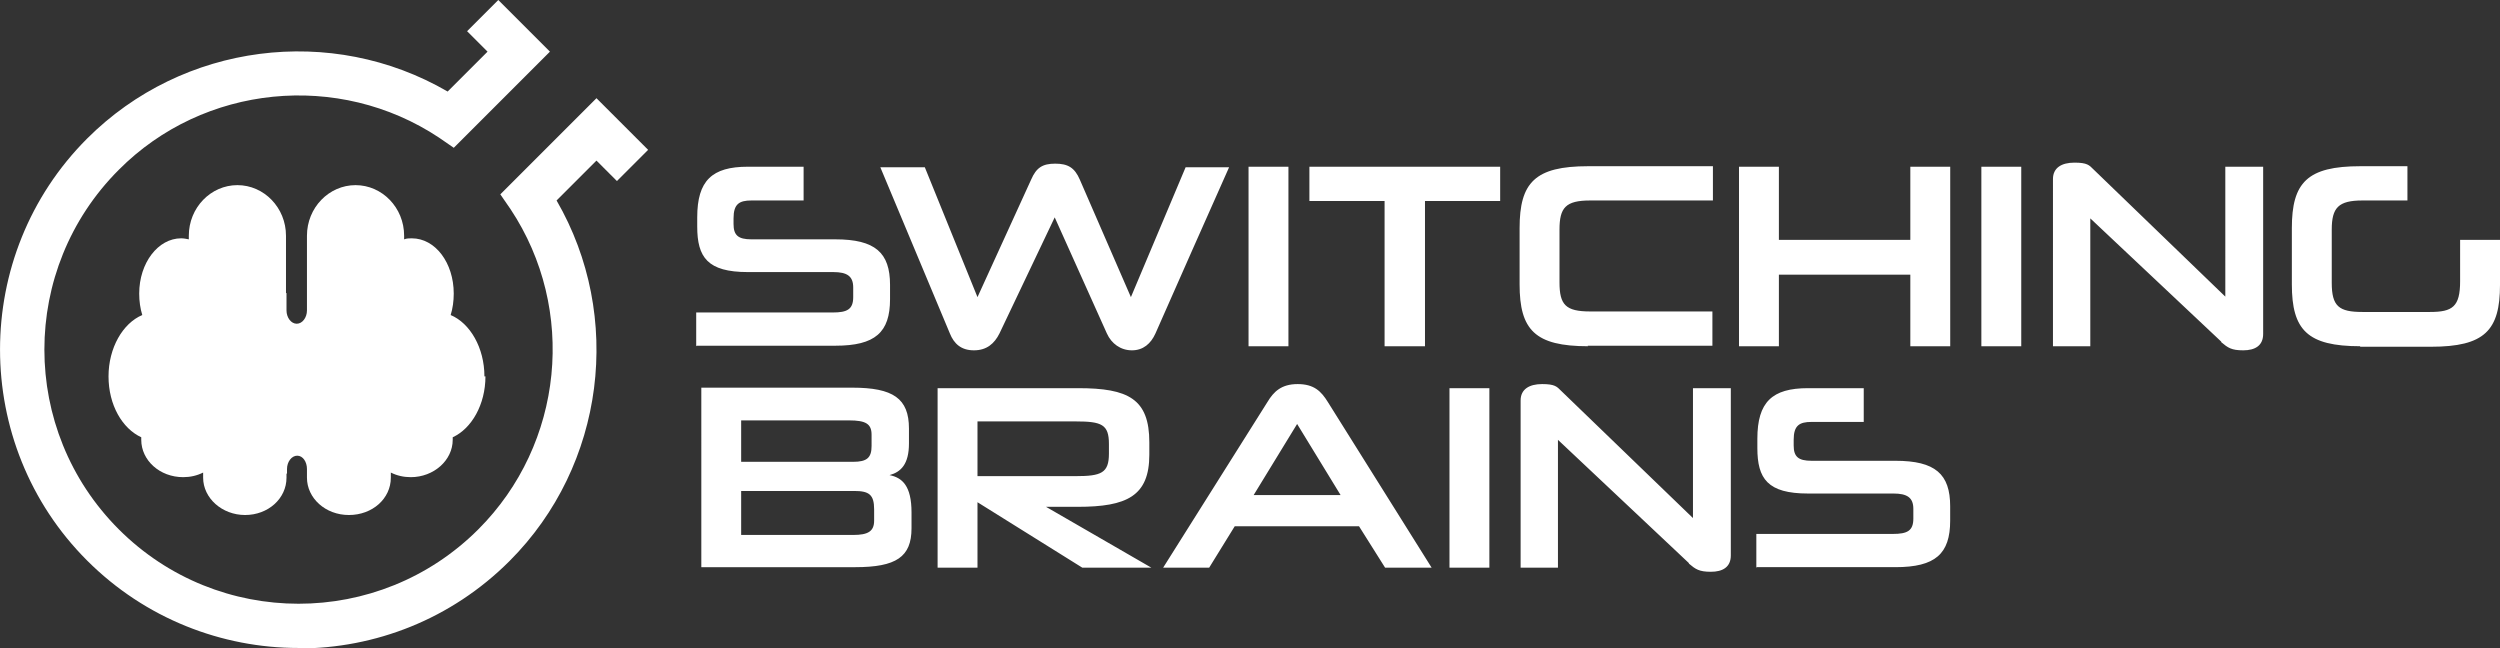
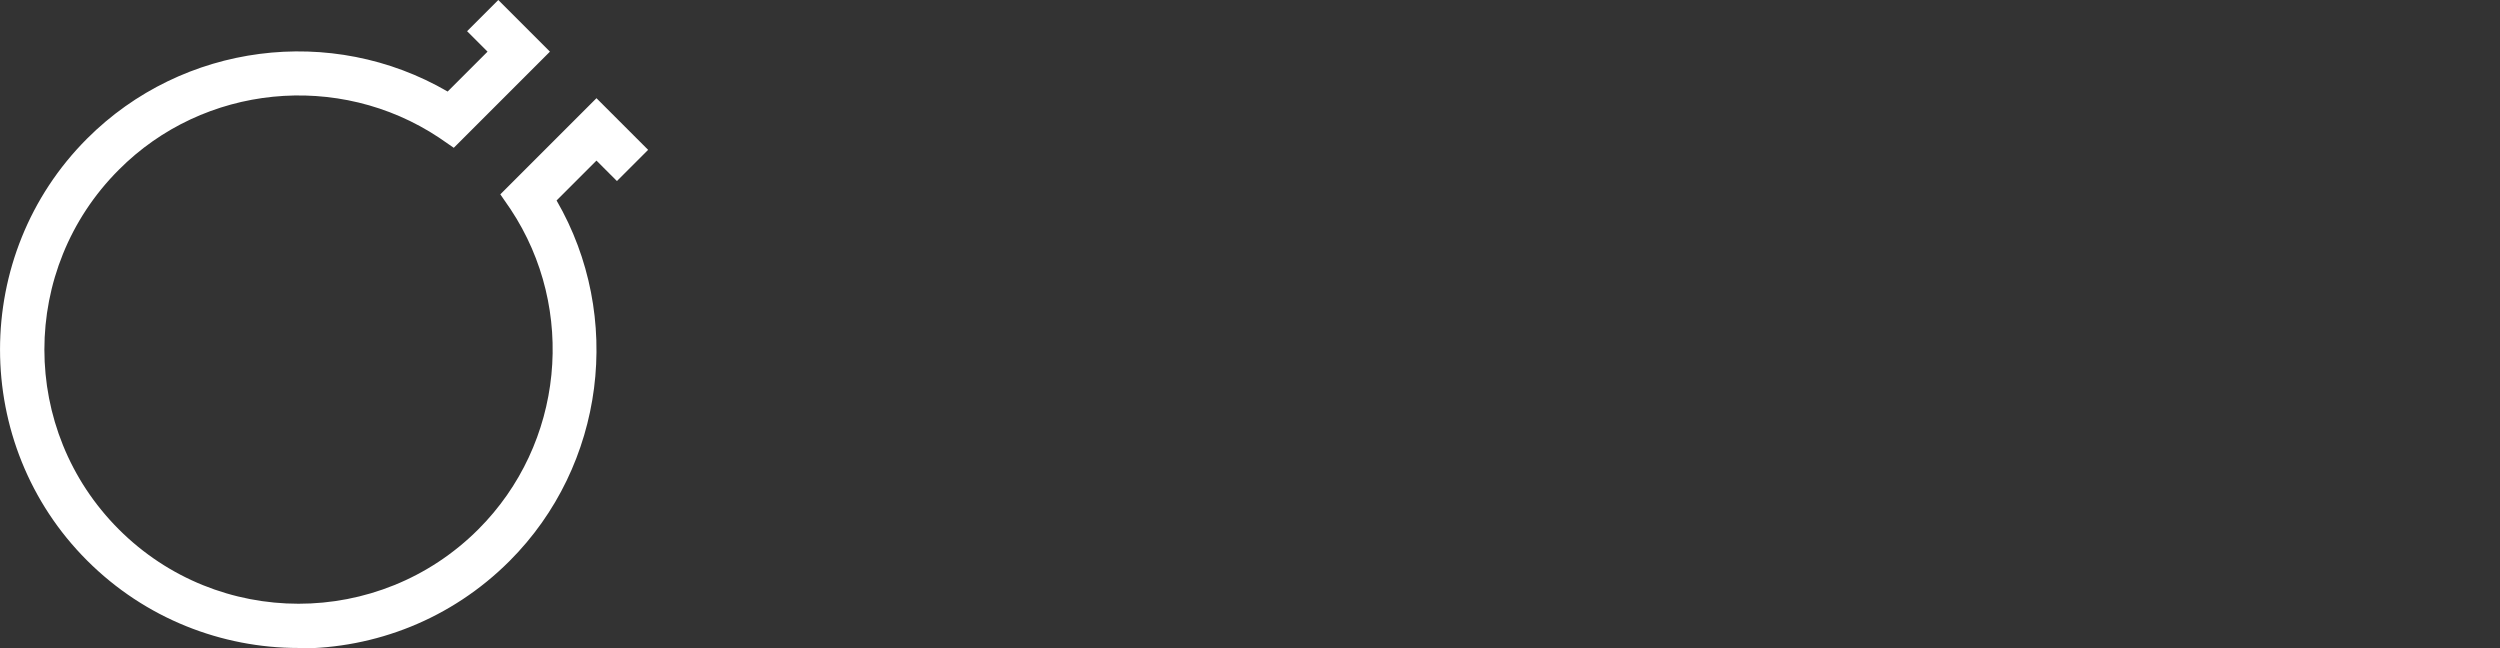
<svg xmlns="http://www.w3.org/2000/svg" id="Layer_2" viewBox="0 0 488.83 126.8">
  <rect x="0" y="0" width="488.83" height="126.8" fill="#333333" stroke="none" />
  <defs>
    <style>.cls-1{fill:#fff}</style>
  </defs>
  <g id="Layer_1-2">
-     <path class="cls-1" d="M136.13 67.7v-6.6h26.7c2.8 0 4-.6 4-3v-1.9c0-2.2-1.2-3-3.9-3h-16.7c-7.9 0-9.9-2.9-9.9-8.9v-1.8c0-7.2 2.9-9.9 9.9-9.9h10.9v6.6h-10.2c-2.4 0-3.5.7-3.5 3.5v1.1c0 2.2.9 3 3.5 3h16.4c7.8 0 10.7 2.6 10.7 8.9v2.8c0 6.5-2.9 9.1-10.7 9.1h-27.1l-.1.1Zm70.1-25.2-10.8 22.7c-1 2-2.5 3.3-5 3.3s-3.9-1.3-4.7-3.3l-13.6-32.5h8.7l10.3 25.4 10.5-23c1-2.3 2.2-3.1 4.7-3.1s3.8.8 4.8 3.1l10 23 10.7-25.4h8.5c-2.4 5.4-12.1 27.2-14.4 32.5-.9 2-2.4 3.3-4.6 3.3s-4-1.3-4.9-3.3l-10.2-22.7Zm37.9 25.2V32.6h7.8v35.1h-7.8Zm26.6 0V39.3h-14.7v-6.7h37.3v6.7h-14.7v28.4h-7.9Zm39.8 0c-10.4 0-13.4-3.2-13.4-12.1v-11c0-8.9 3-12.1 13.4-12.1h24.4v6.7h-24c-4.8 0-6 1.4-6 5.7v10.3c0 4.4 1.2 5.7 6 5.7h23.9v6.7h-24.4l.1.1Zm63 0v-14h-25.7v14h-7.8V32.6h7.8v14.3h25.7V32.6h7.8v35.1h-7.8Zm13.89 0V32.6h7.8v35.1h-7.8Zm46.9-.9-25.6-24.1v25h-7.3V35c0-2.2 1.7-3.2 4.2-3.2s2.9.5 3.7 1.3l25.8 24.9V32.6h7.4v32.7c0 2.3-1.6 3.2-3.9 3.2s-3-.5-4.3-1.6v-.1Zm27.21.9c-10.4 0-13.4-3.2-13.4-12.1v-11c0-8.9 3-12.1 13.4-12.1h9.2v6.7h-8.8c-4.7 0-6 1.4-6 5.7v10.4c0 4.6 1.4 5.7 6 5.7h13.2c4.4 0 5.9-1 5.9-6v-8.1h7.8v8.8c0 8.9-3 12.1-13.5 12.1h-13.9l.1-.1Zm-324.5 8.1h29.6c8 0 11.1 2.1 11.1 8v2.9c0 4.1-1.6 5.6-3.8 6.2 2.5.5 4.3 2.1 4.3 7.3v3.1c0 5.6-3 7.6-11 7.6h-30.1V75.8h-.1Zm7.89 6.4v8.1h21.9c2.7 0 3.6-.8 3.6-3.1V85c0-2.1-1.1-2.8-4.4-2.8h-21.2.1Zm0 13.8v8.6h21.9c2.9 0 4.1-.7 4.1-2.8v-2.2c0-2.9-1-3.6-3.9-3.6h-22.1Zm66.71 15-20.5-12.8V111h-7.8V75.9h27.5c9.8 0 13.9 2.1 13.9 10.6v2.4c0 8.1-4.4 10.2-14 10.2h-6.2l20.6 11.9h-13.5Zm5.2-24.2c0-3.8-1.4-4.4-6.5-4.4h-19.2v10.7h19.2c5 0 6.5-.6 6.5-4.4v-1.9Zm48.9 16.1h-24.3l-5 8.1h-9l20.4-32.4c1.2-2 2.7-3.5 5.9-3.5s4.6 1.4 5.9 3.5l20.3 32.4h-9.1l-5.1-8.1Zm-20.6-6.1h17l-8.5-13.9-8.5 13.9Zm38.29 14.2V75.9h7.8V111h-7.8Zm46.81-.9L304.63 86v25h-7.3V78.3c0-2.2 1.7-3.2 4.2-3.2s2.9.5 3.7 1.3l25.8 24.9V75.9h7.4v32.7c0 2.3-1.6 3.2-3.9 3.2s-3-.5-4.3-1.6v-.1Zm13.19.9v-6.6h26.7c2.8 0 4-.6 4-3v-1.9c0-2.2-1.2-3-3.9-3h-16.7c-7.9 0-9.9-2.9-9.9-8.9v-1.8c0-7.2 2.9-9.9 9.9-9.9h10.9v6.6h-10.2c-2.4 0-3.5.7-3.5 3.5v1.1c0 2.2.9 3 3.5 3h16.4c7.8 0 10.7 2.6 10.7 8.9v2.8c0 6.5-2.9 9.1-10.7 9.1h-27.1l-.1.1Z" id="Laag_2" />
    <g id="Laag_4">
      <path class="cls-1" d="M58.33 126.7c-14.9 0-29.9-5.7-41.3-17.1-22.7-22.7-22.7-59.8 0-82.5 18.7-18.7 47.8-22.4 70.5-9.2l7.8-7.8-4-4 6.1-6.1 10.1 10.1-18.8 18.8-2.9-2c-19.6-13-46-10.4-62.6 6.3-19.4 19.4-19.4 50.9 0 70.3s50.9 19.4 70.3 0c16.7-16.7 19.3-43 6.3-62.6l-2-2.9 18.8-18.8 10.1 10.1-6.1 6.1-4-4-7.8 7.8c13.1 22.6 9.5 51.8-9.2 70.5-11.4 11.4-26.3 17.1-41.3 17.1v-.1Z" />
-       <path class="cls-1" d="M94.72 73.6c0-5.6-2.8-10.4-6.6-12 .4-1.3.6-2.7.6-4.2 0-6-3.6-10.8-8.2-10.8-.5 0-1 0-1.5.2v-.7c0-5.5-4.3-9.9-9.5-9.9s-9.5 4.4-9.5 9.9v14.6c0 1.4-.9 2.6-2 2.6s-2-1.2-2-2.6v-3.4h-.1V46.1c0-5.5-4.3-9.9-9.5-9.9s-9.5 4.4-9.5 9.9v.7c-.5-.1-1-.2-1.5-.2-4.5 0-8.2 4.8-8.2 10.8 0 1.5.2 2.9.6 4.2-3.8 1.6-6.6 6.4-6.6 12s2.7 10.2 6.4 11.9v.5c0 4 3.6 7.3 8.2 7.3 1.4 0 2.7-.3 3.9-.9v1c0 4 3.7 7.3 8.2 7.3s8.1-3.2 8.1-7.3v-.8h.1v-.9c0-1.4.9-2.6 2-2.6s1.9 1.2 1.9 2.6v1.7c0 4 3.6 7.3 8.2 7.3s8.2-3.2 8.2-7.3v-1c1.2.6 2.5.9 3.9.9 4.5 0 8.2-3.3 8.2-7.3v-.5c3.7-1.7 6.4-6.4 6.4-11.9h-.2Z" />
    </g>
  </g>
</svg>